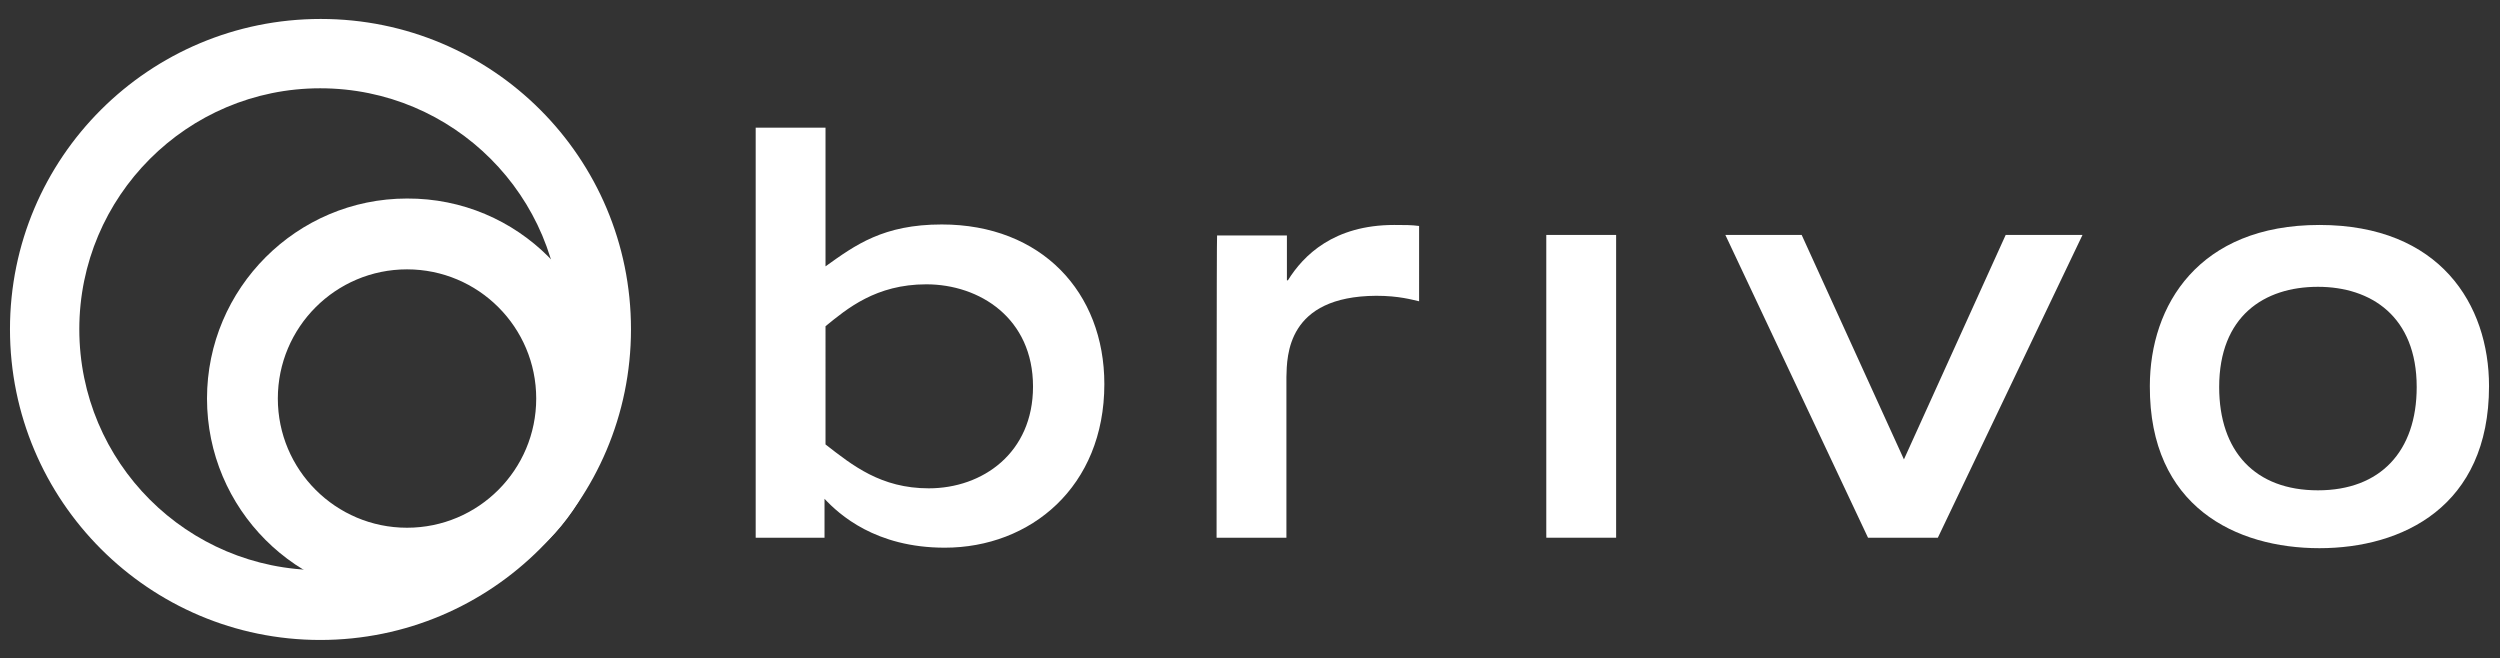
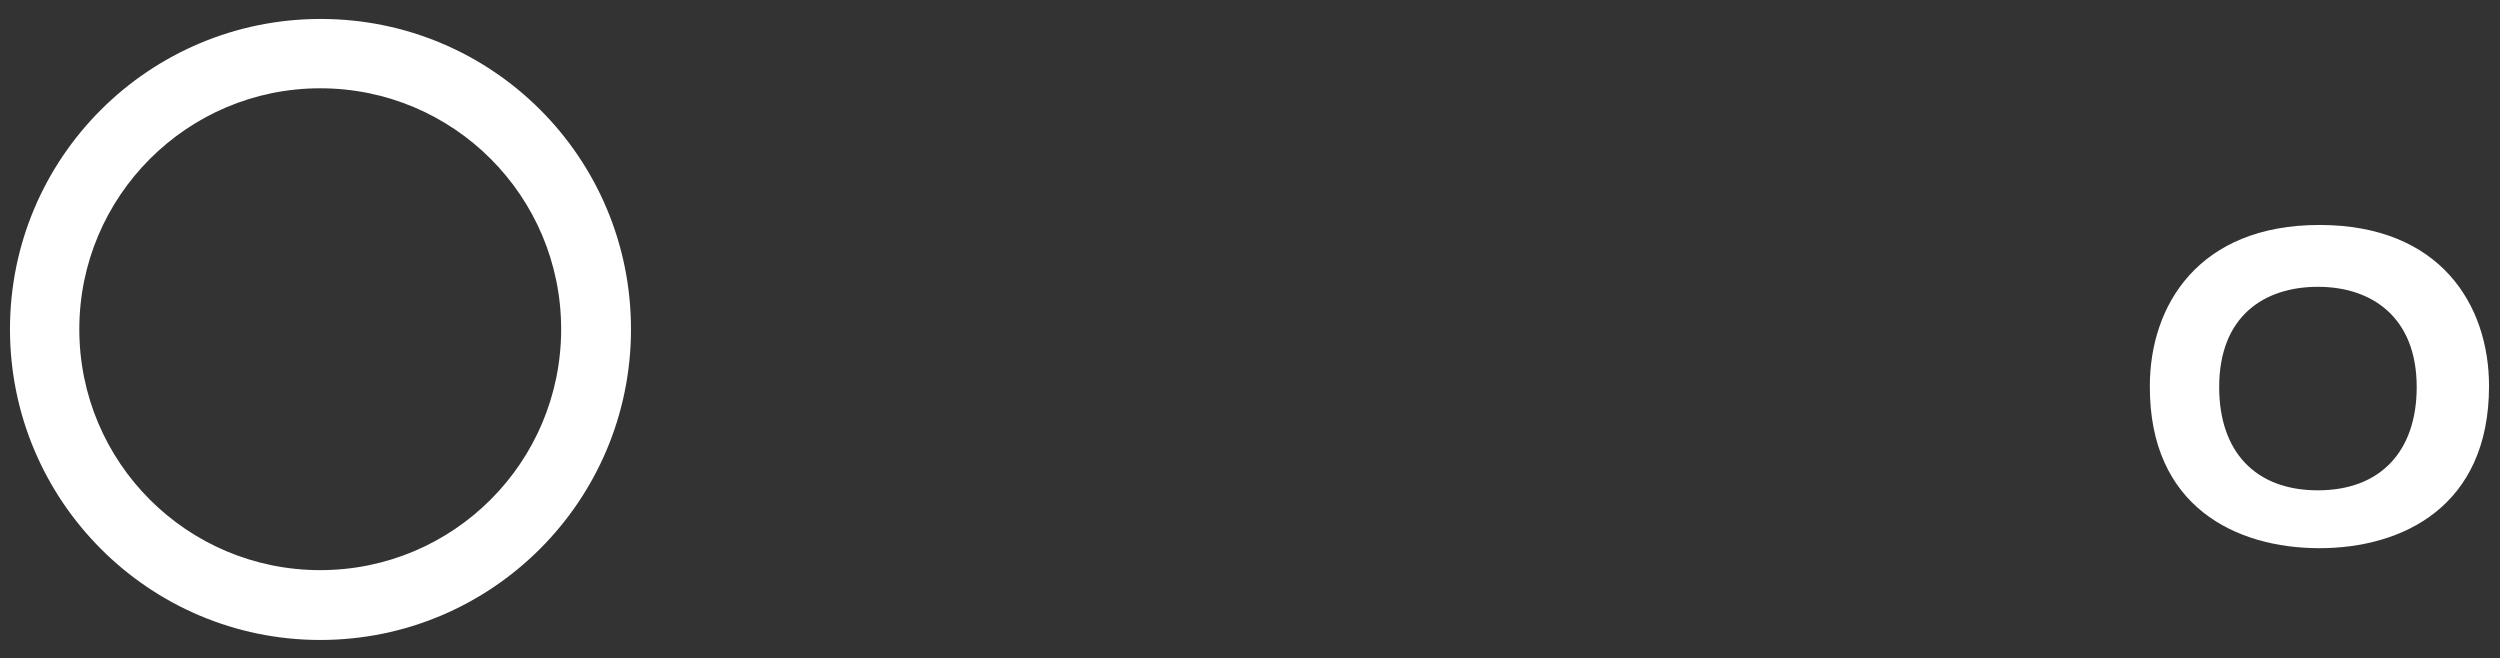
<svg xmlns="http://www.w3.org/2000/svg" version="1.1" id="Layer_1" x="0px" y="0px" width="501.2px" height="132px" viewBox="0 0 501.2 132" style="enable-background:new 0 0 501.2 132;" xml:space="preserve">
  <rect x="0" y="0" width="501.2" height="132" fill="#333333" stroke="none" />
  <style type="text/css">
	.st0{fill:#FFFFFF;}
</style>
  <g>
-     <rect x="310" y="47.1" class="st0" width="14" height="60.7" />
-     <path class="st0" d="M345.9,47.1l28.6,60.7h14l29-60.7h-15.4l-20.4,45l-20.5-45H345.9L345.9,47.1z" />
-     <path class="st0" d="M151.5,107.8h13.8V100c2.9,3.1,10.2,9.8,24.1,9.8c17.2,0,32-12.2,32-32.8c0-18.4-12.6-32-32.6-32   c-11.7,0-17.3,4.1-23.3,8.4V25.6h-14V107.8z M165.5,65.4c4.3-3.5,10.1-8.4,20.2-8.4c10.7,0,21.4,6.8,21.4,20.5   c0,13.3-10.1,20.4-20.9,20.4c-9.6,0-15.3-4.6-20.7-8.8C165.5,89.1,165.5,65.4,165.5,65.4z" />
    <path class="st0" d="M465,109.9c16.6,0,34-8.3,34-32.5c0-16.3-9.8-32.3-34-32.3c-24.2,0-34,16.1-34,32.3   C430.9,101.6,448.3,109.9,465,109.9z M464.7,98.3c-12.6,0-19.8-7.8-19.8-20.7c0-14.2,9-20.1,19.8-20.1c10.6,0,19.8,5.9,19.8,20.1   C484.5,90.5,477.2,98.3,464.7,98.3z" />
-     <path class="st0" d="M243.9,107.8h14V75.6c0.1-4.3,0.1-16.2,18-16.3c4.6,0,7.2,0.8,8.6,1.1V45.3c-1.5-0.2-2.9-0.2-5-0.2   c-12.1,0-18.2,6.1-21.3,11.1H258v-9h-14C243.9,47.1,243.9,107.8,243.9,107.8z" />
    <path class="st0" d="M15.9,66c0,26.7,21.6,48.3,48.3,48.3c26.7,0,48.3-21.6,48.3-48.3S90.9,17.7,64.2,17.7   C37.5,17.7,15.9,39.4,15.9,66z M126.5,66c0,34.4-27.9,62.3-62.3,62.3C29.9,128.3,2,100.4,2,66S29.9,3.8,64.3,3.8   C98.7,3.8,126.5,31.6,126.5,66z" />
-     <path class="st0" d="M55.7,79.9c0,14.3,11.6,25.9,25.9,25.9s25.9-11.6,25.9-25.9c0-14.3-11.6-25.9-25.9-25.9S55.7,65.6,55.7,79.9z    M121.7,79.9c0,22.2-18,40.1-40.1,40.1c-22.2,0-40.1-18-40.1-40.1s18-40.1,40.1-40.1C103.8,39.7,121.7,57.7,121.7,79.9z" />
  </g>
</svg>